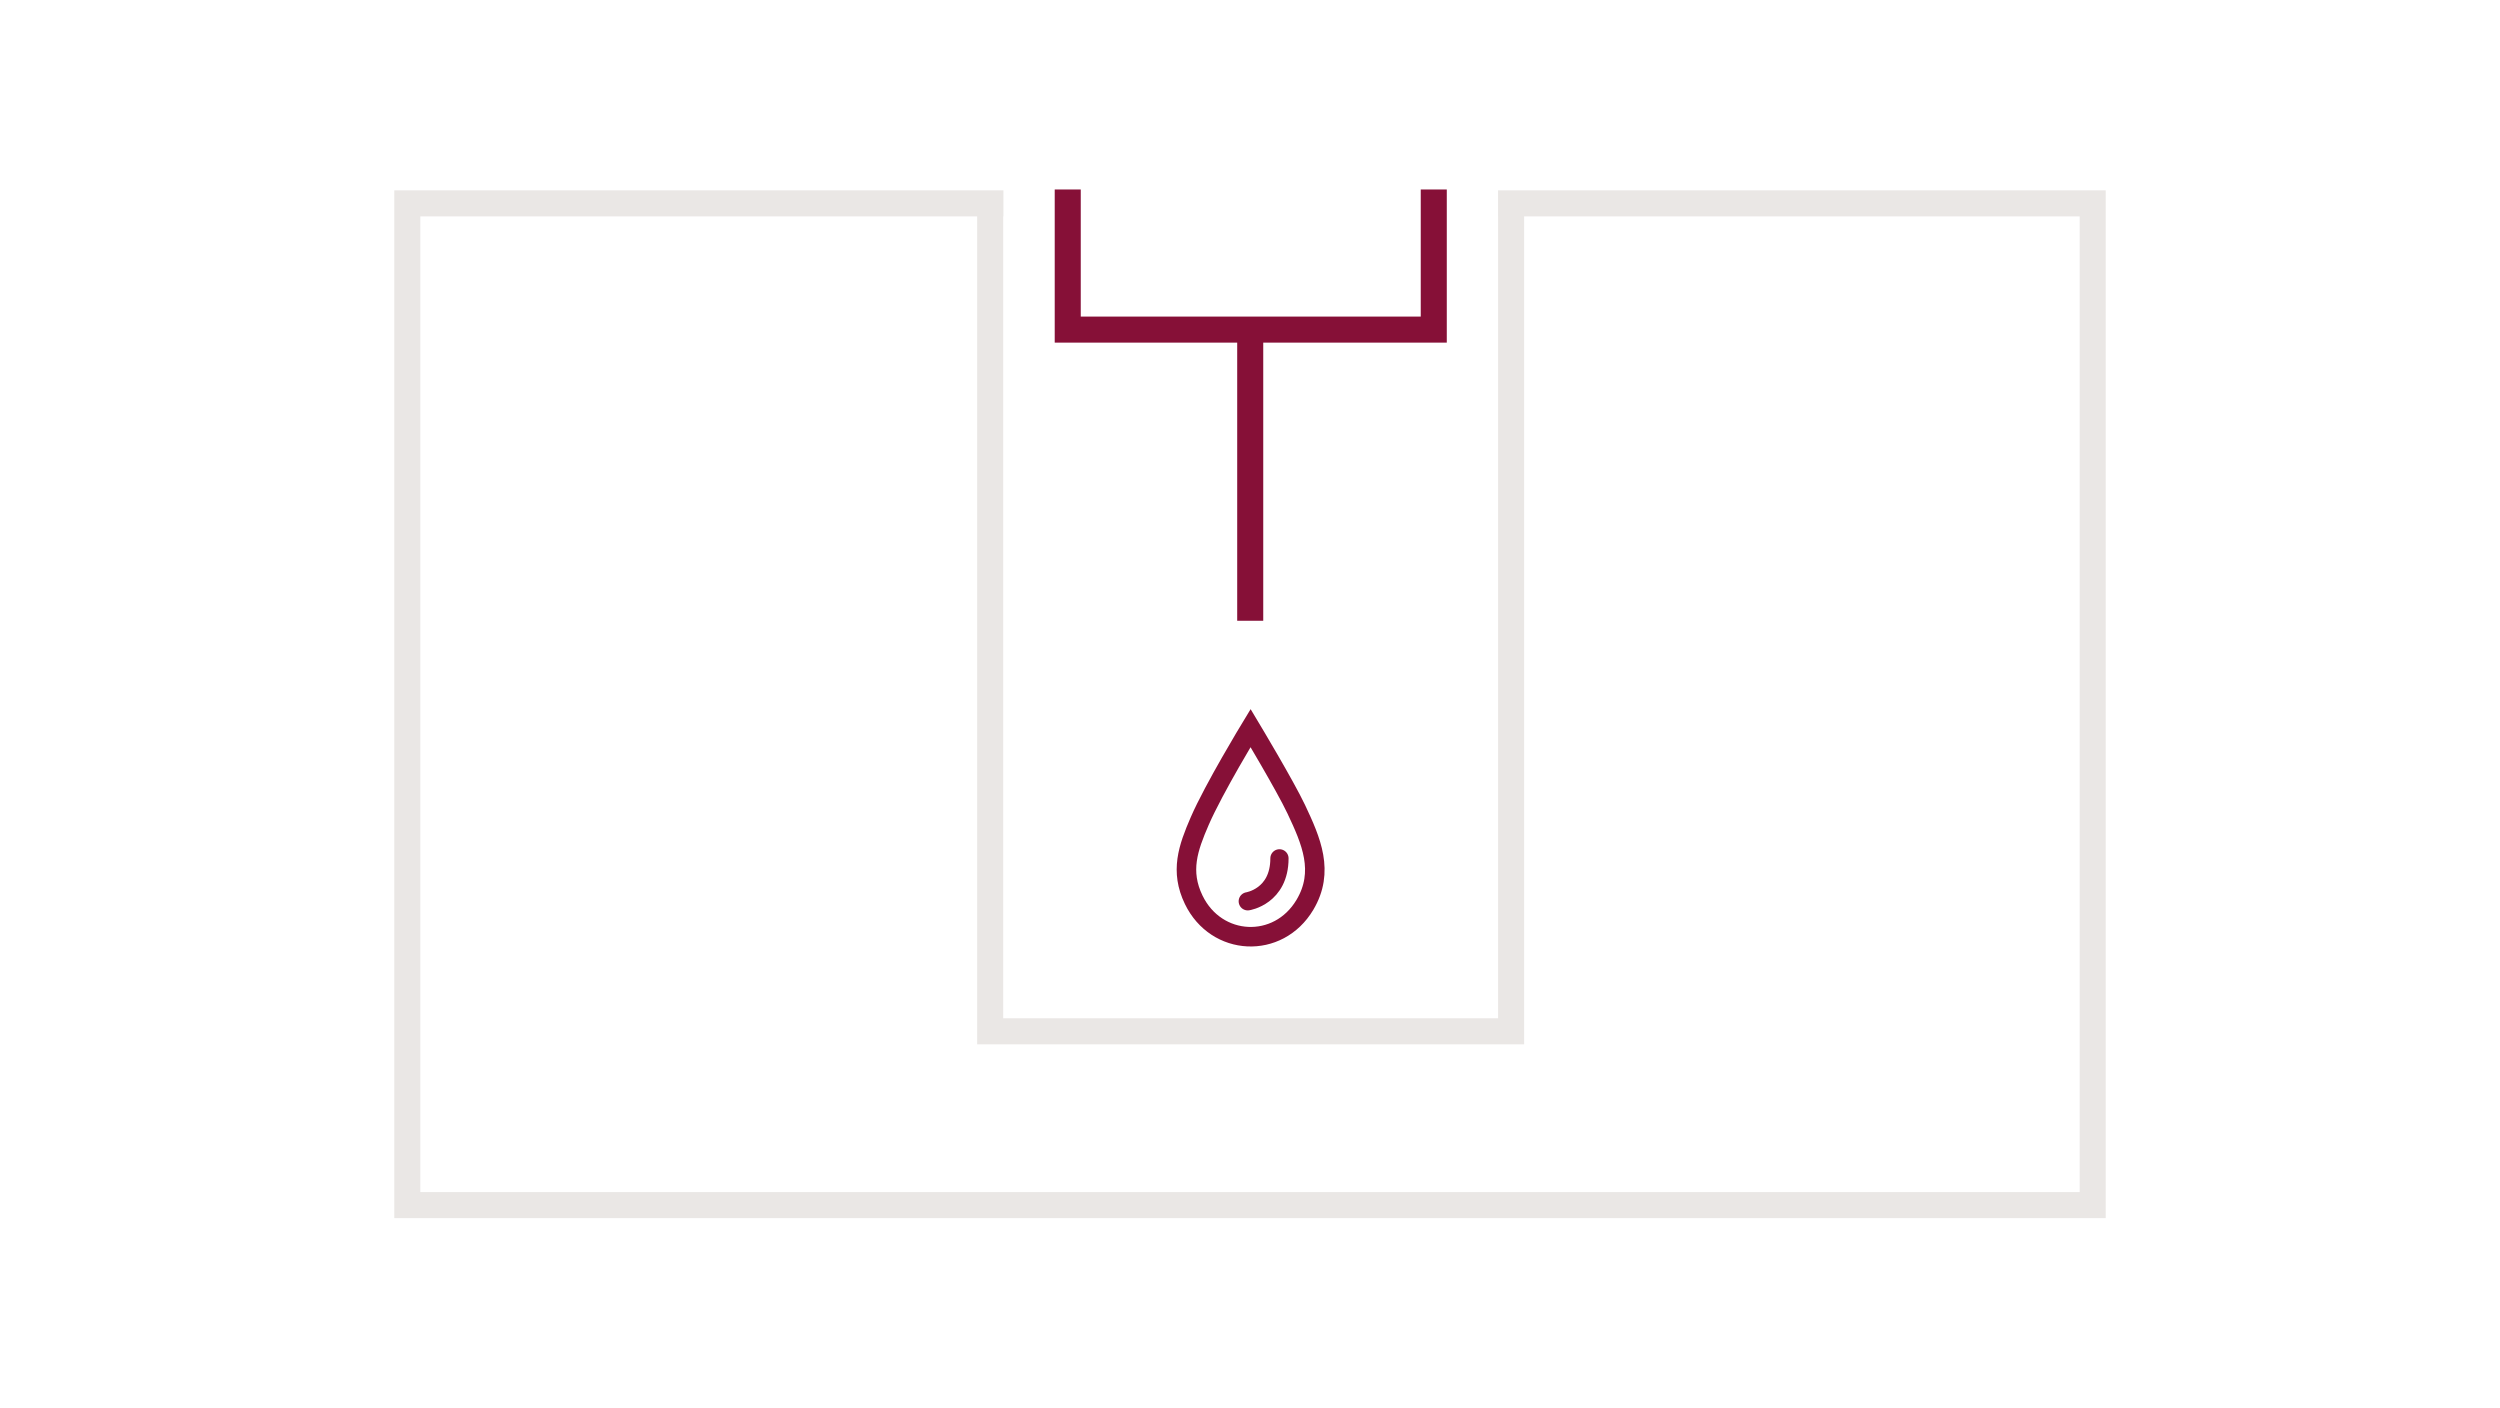
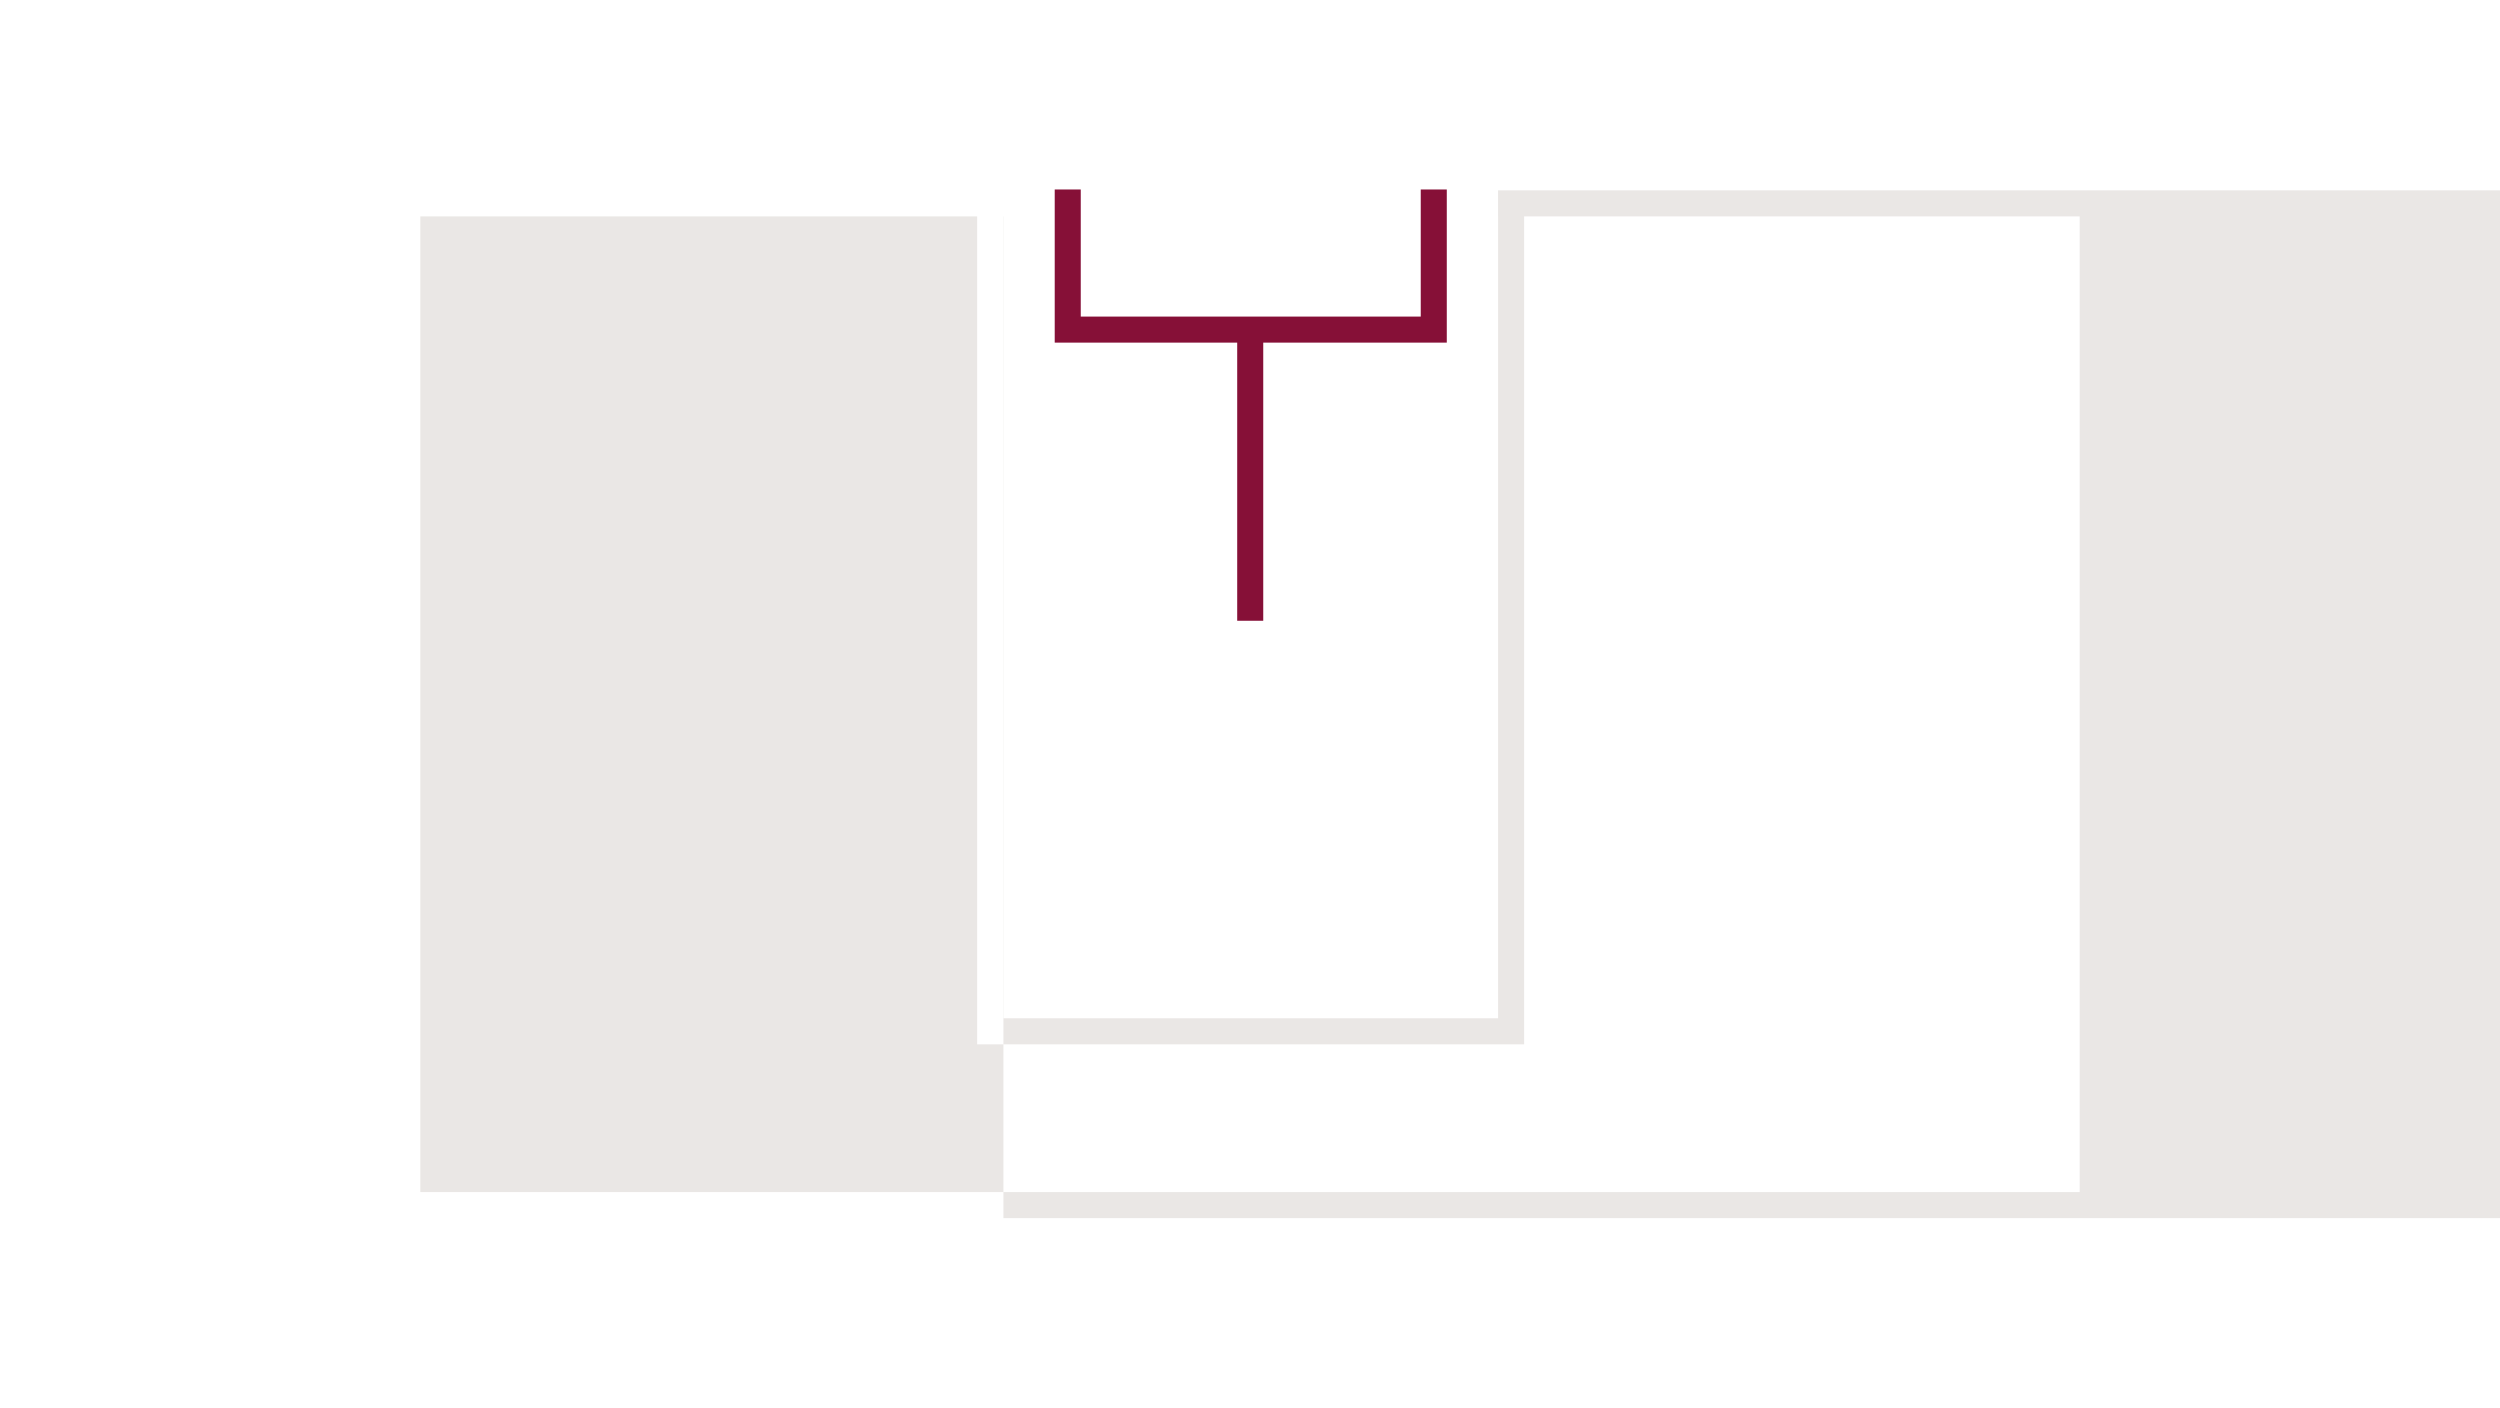
<svg xmlns="http://www.w3.org/2000/svg" viewBox="0 0 1920 1080" width="142" height="80">
  <defs>
    <style>
      .cls-1 {
        fill: #861037;
      }

      .cls-2 {
        fill: #eae7e5;
      }

      .cls-3, .cls-4, .cls-5 {
        fill: none;
      }

      .cls-4 {
        stroke-linecap: round;
        stroke-width: 14px;
      }

      .cls-4, .cls-5 {
        stroke: #861037;
        stroke-miterlimit: 10;
      }

      .cls-5 {
        stroke-width: 15px;
      }
    </style>
  </defs>
  <g id="Material">
-     <path class="cls-2" d="M1150.49,145.33v20h.04v615.86h-380.08V165.33h.17v-20h-467.81v789.34h1314.38V145.33h-466.7ZM1597.19,914.67H322.81V165.33h427.64v635.86h420.08V165.33h426.66v749.34Z" />
+     <path class="cls-2" d="M1150.49,145.33v20h.04v615.86h-380.08V165.33h.17v-20v789.34h1314.38V145.33h-466.7ZM1597.19,914.67H322.81V165.33h427.64v635.86h420.08V165.33h426.66v749.34Z" />
  </g>
  <g id="Spotfix">
    <g>
-       <path class="cls-4" d="M958.28,691.35s24.34-3.67,24.34-32.99" />
      <g>
-         <path class="cls-5" d="M960.44,558.3s26.54,44.26,35.07,62.33c11.46,24.29,21.88,47.86,6.65,73.44-20.51,34.43-68.02,32.01-85.39-3.87-10.62-21.94-4.39-39.69,4.63-60.5,10.73-24.76,39.04-71.4,39.04-71.4Z" />
        <polygon class="cls-1" points="1111.13 144.68 1111.13 262.29 970.17 262.29 970.17 475.9 950.17 475.9 950.17 262.29 810.02 262.29 810.02 144.68 830.02 144.68 830.02 242.29 1091.13 242.29 1091.13 144.68 1111.13 144.68" />
      </g>
    </g>
  </g>
  <g id="Rahmen">
-     <rect class="cls-3" width="1920" height="1080" />
-   </g>
+     </g>
</svg>